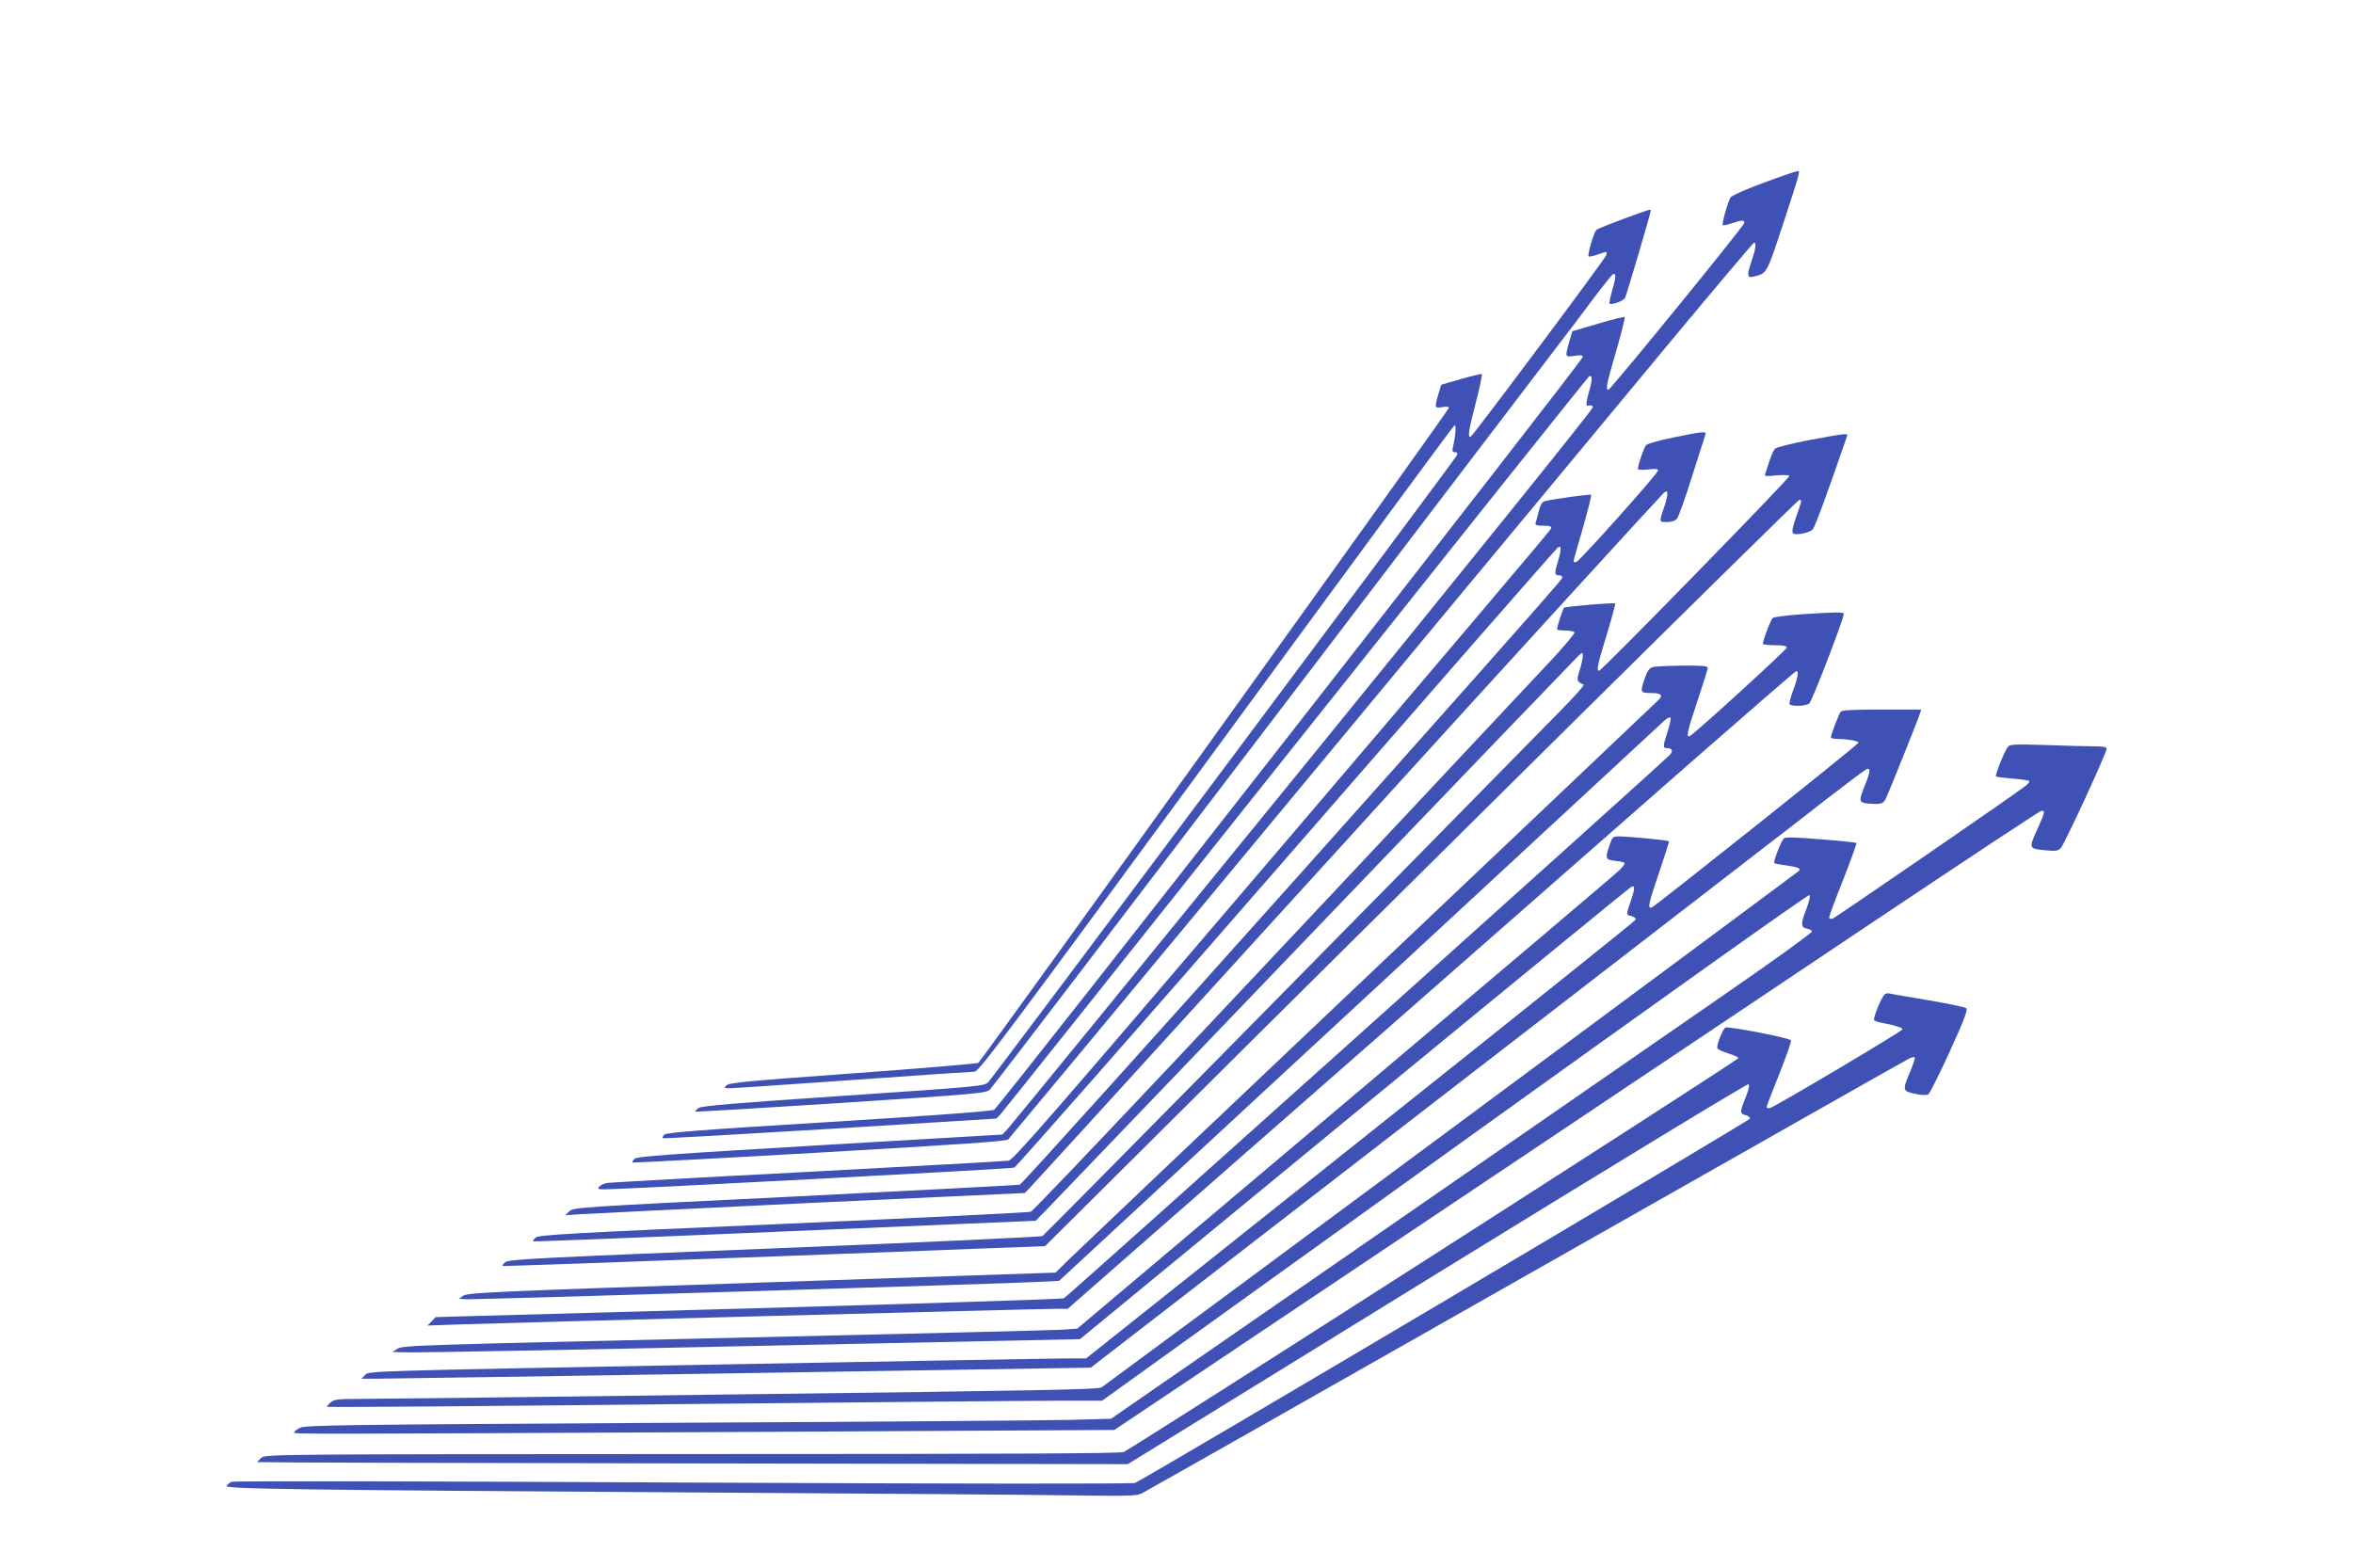
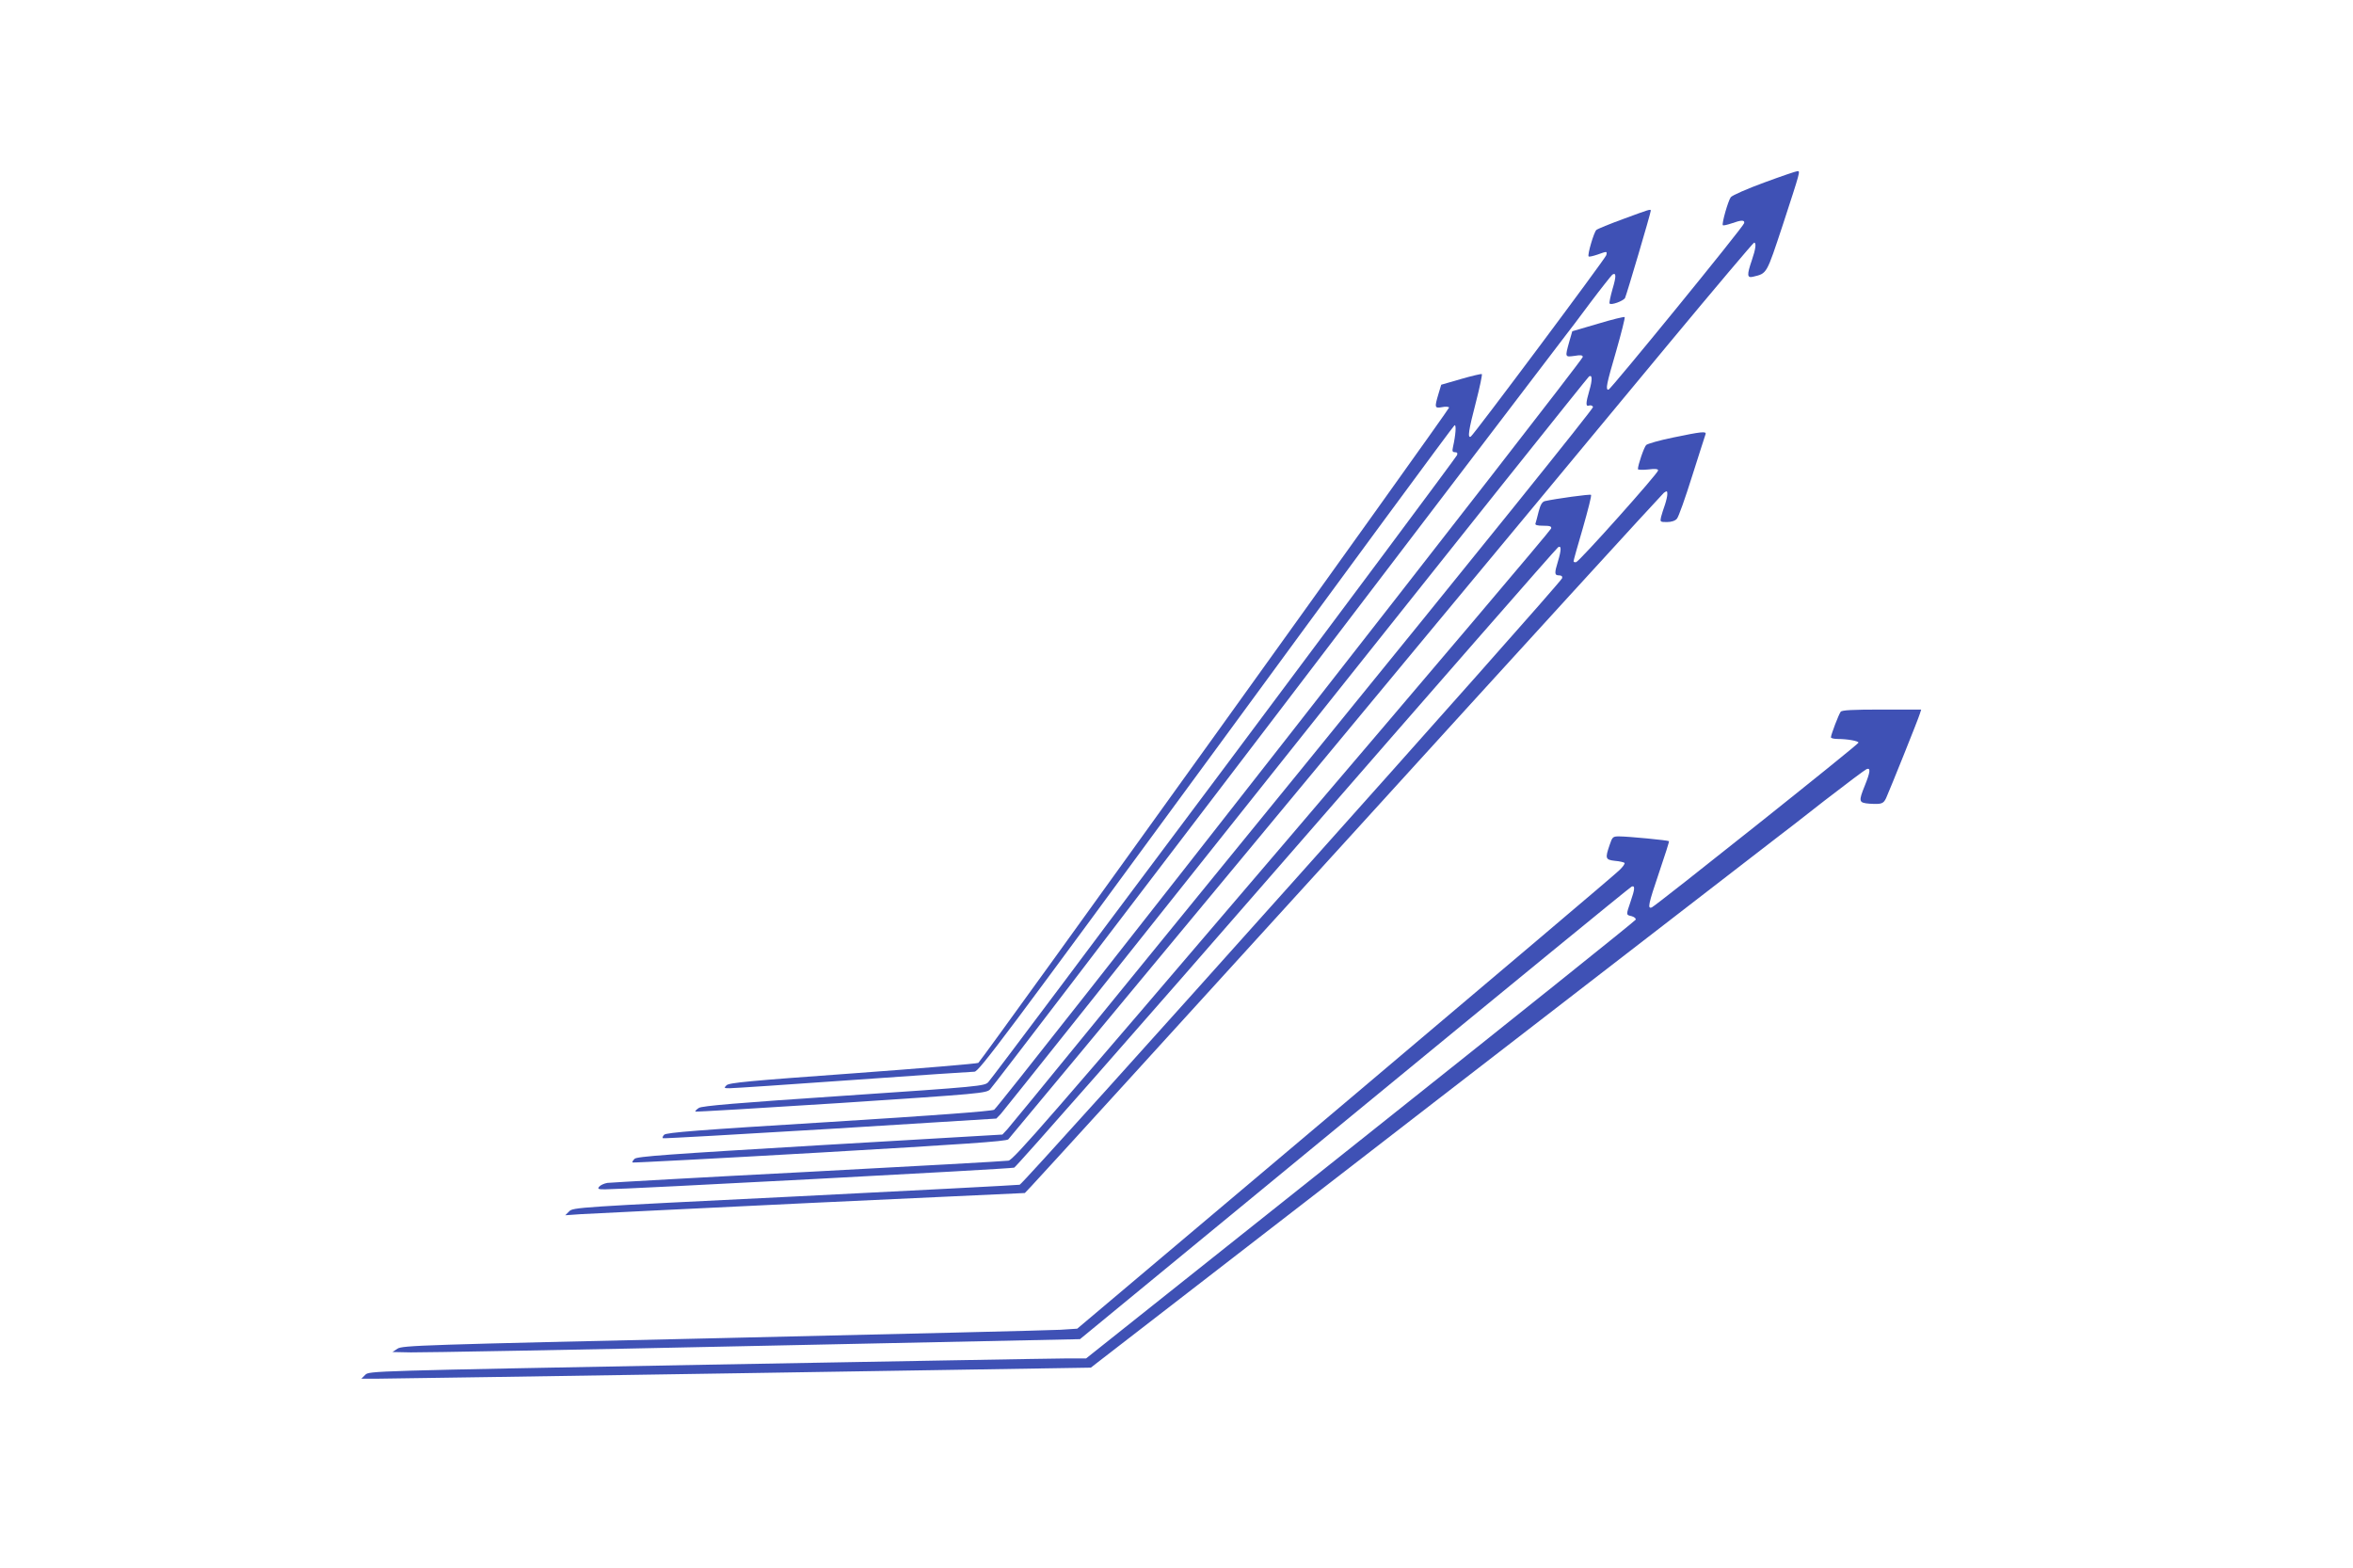
<svg xmlns="http://www.w3.org/2000/svg" version="1.0" width="1280pt" height="853pt" viewBox="0 0 1280 853" preserveAspectRatio="xMidYMid meet">
  <g transform="translate(0,853) scale(0.1,-0.1)" fill="#3f51b5" stroke="none">
    <path d="M9597 7537 c-93 -34 -175 -70 -182 -80 -15 -21 -50 -145 -43 -152 3 -3 24 2 48 10 53 19 72 19 68 1 -4 -20 -727 -906 -738 -906 -17 0 -12 26 42 211 28 98 49 181 46 184 -3 3 -69 -13 -145 -36 l-140 -41 -17 -59 c-23 -83 -23 -82 29 -75 34 6 45 4 45 -6 0 -20 -3176 -4081 -3202 -4095 -15 -8 -337 -32 -902 -67 -704 -43 -882 -57 -893 -69 -8 -8 -11 -17 -6 -19 4 -2 414 21 910 51 l903 56 24 25 c13 14 736 921 1606 2015 871 1095 1588 1993 1594 1997 18 12 19 -18 2 -76 -20 -69 -21 -90 -1 -82 9 3 18 -1 21 -8 3 -8 -633 -798 -1576 -1957 -870 -1069 -1595 -1957 -1610 -1972 l-27 -29 -993 -58 c-824 -49 -996 -61 -1008 -74 -9 -9 -14 -17 -11 -20 2 -2 460 22 1018 54 775 45 1016 61 1026 72 7 7 597 717 1311 1578 714 861 1417 1709 1564 1885 146 176 470 566 720 868 250 301 458 547 462 547 13 0 9 -34 -12 -95 -28 -82 -27 -99 8 -90 75 18 71 13 159 278 97 297 97 297 81 296 -7 0 -89 -28 -181 -62z" />
    <path d="M8831 7339 c-74 -27 -140 -54 -147 -60 -13 -11 -50 -136 -42 -144 3 -3 24 2 48 10 53 19 53 19 48 -3 -6 -20 -720 -976 -737 -987 -19 -11 -12 35 28 188 21 81 35 149 32 152 -4 2 -55 -10 -114 -27 l-107 -31 -15 -50 c-22 -74 -21 -79 19 -72 18 4 36 3 39 -2 4 -7 -2529 -3533 -2561 -3565 -4 -4 -311 -30 -681 -57 -567 -41 -675 -51 -689 -65 -15 -15 -14 -16 18 -16 19 0 321 20 670 45 349 25 647 45 661 45 24 0 168 193 1314 1755 707 965 1291 1758 1297 1761 11 7 7 -51 -8 -118 -5 -22 -3 -28 11 -28 12 0 15 -5 11 -16 -7 -19 -2519 -3379 -2550 -3411 -20 -21 -44 -24 -786 -74 -583 -39 -771 -55 -788 -66 -13 -8 -21 -17 -19 -20 3 -2 360 19 794 47 757 50 789 53 809 74 12 11 719 937 1572 2056 853 1119 1557 2044 1566 2055 9 11 66 86 126 167 61 81 116 150 121 154 21 13 22 -8 1 -78 -11 -39 -19 -75 -16 -79 7 -11 74 13 84 30 8 16 140 462 140 475 0 10 -8 7 -149 -45z" />
    <path d="M9102 6150 c-74 -15 -140 -34 -147 -41 -12 -12 -45 -109 -45 -131 0 -4 25 -5 55 -2 39 5 55 3 55 -5 0 -16 -428 -495 -446 -499 -8 -2 -14 1 -14 5 0 5 23 87 51 182 27 95 48 176 44 179 -5 5 -193 -21 -251 -34 -15 -4 -24 -19 -34 -57 -7 -29 -15 -58 -17 -64 -4 -9 8 -13 42 -13 36 0 46 -3 43 -15 -2 -9 -660 -785 -1462 -1725 -1270 -1488 -1463 -1710 -1490 -1714 -17 -3 -508 -30 -1091 -61 -583 -30 -1074 -58 -1091 -60 -18 -3 -37 -12 -44 -20 -11 -13 -6 -15 31 -15 102 0 2206 111 2226 118 11 4 679 763 1483 1687 804 924 1468 1684 1476 1688 18 11 18 -14 -1 -77 -20 -65 -19 -76 6 -76 13 0 19 -5 17 -15 -6 -27 -2929 -3295 -2951 -3300 -12 -2 -564 -31 -1226 -64 -1181 -58 -1204 -59 -1225 -81 l-21 -21 85 6 c47 3 609 30 1250 61 l1165 54 36 38 c20 20 798 874 1729 1897 930 1023 1701 1866 1711 1874 17 12 19 11 19 -7 0 -11 -6 -37 -13 -58 -8 -22 -17 -51 -21 -66 -6 -27 -5 -28 32 -28 24 0 45 7 54 18 9 9 46 114 83 232 38 118 70 221 73 228 6 17 -22 14 -176 -18z" />
-     <path d="M9842 6136 c-98 -19 -179 -39 -186 -47 -8 -8 -22 -39 -31 -69 -10 -30 -20 -61 -23 -69 -4 -12 6 -13 61 -7 36 3 68 2 71 -3 6 -8 -1013 -1052 -1034 -1059 -18 -6 -10 32 41 197 27 90 48 165 45 168 -6 6 -266 -16 -277 -23 -7 -4 -39 -102 -39 -118 0 -3 20 -6 44 -6 25 0 48 -4 51 -10 3 -5 -54 -74 -127 -152 -1765 -1884 -2813 -2995 -2831 -3000 -12 -4 -619 -34 -1350 -66 -1183 -51 -1329 -60 -1344 -75 -9 -9 -15 -18 -12 -20 2 -2 618 22 1369 54 l1364 58 52 53 c28 29 688 717 1466 1528 778 811 1425 1484 1436 1494 22 19 22 19 22 -4 0 -13 -8 -48 -17 -77 -18 -56 -16 -61 22 -77 6 -2 -49 -64 -121 -137 -1045 -1065 -2811 -2856 -2823 -2863 -8 -5 -665 -35 -1459 -67 -1302 -52 -1446 -60 -1463 -75 -11 -9 -17 -19 -16 -21 2 -2 667 22 1478 52 l1474 56 305 303 c1621 1614 3787 3756 3797 3756 16 0 17 6 -12 -80 -36 -106 -35 -111 23 -104 27 4 54 14 63 24 12 14 75 183 187 508 6 16 -6 15 -206 -22z" />
-     <path d="M9795 5188 c-77 -6 -145 -14 -152 -20 -10 -8 -53 -121 -53 -140 0 -4 29 -8 65 -8 46 0 65 -4 65 -13 0 -11 -493 -461 -526 -480 -24 -14 -17 20 41 193 30 90 55 170 55 177 0 10 -32 13 -137 12 -76 -1 -149 -4 -162 -8 -18 -5 -29 -20 -42 -56 -28 -80 -27 -85 30 -85 57 0 70 -11 44 -37 -10 -10 -720 -684 -1578 -1497 -858 -813 -1592 -1510 -1632 -1549 l-71 -70 -1597 -54 c-1444 -48 -1599 -55 -1623 -71 l-26 -17 37 -3 c38 -3 2888 83 3105 94 l123 6 1632 1510 c898 831 1644 1522 1659 1536 15 14 31 22 35 19 4 -4 -3 -38 -15 -75 -27 -84 -27 -92 -3 -92 29 0 34 -17 14 -37 -95 -93 -3280 -2950 -3296 -2956 -12 -4 -786 -29 -1719 -55 l-1698 -47 -22 -23 -23 -23 170 6 c219 8 3161 85 3248 85 l65 0 1439 1261 c791 694 1680 1474 1975 1733 296 259 542 472 548 474 17 6 11 -32 -15 -102 -14 -37 -23 -72 -20 -77 9 -13 89 -11 107 4 15 11 188 461 188 487 0 11 -35 11 -235 -2z" />
    <path d="M10013 4658 c-11 -15 -53 -125 -53 -139 0 -5 17 -9 38 -9 52 0 112 -11 112 -20 0 -10 -1102 -887 -1124 -896 -25 -10 -20 15 40 192 31 91 55 166 53 168 -5 5 -222 26 -271 26 -34 0 -37 -2 -52 -47 -25 -73 -23 -80 29 -86 26 -2 49 -8 52 -11 4 -4 -9 -22 -28 -40 -18 -19 -690 -587 -1491 -1264 l-1458 -1230 -92 -6 c-51 -3 -877 -23 -1836 -45 -1641 -37 -1744 -40 -1770 -58 l-27 -18 100 -2 c55 -1 897 14 1870 35 l1770 37 1493 1228 c822 676 1500 1231 1508 1234 19 7 18 -13 -6 -82 -25 -73 -25 -72 6 -79 14 -4 24 -12 22 -19 -3 -7 -676 -546 -1497 -1199 l-1493 -1188 -117 0 c-64 0 -941 -16 -1950 -34 -1831 -34 -1833 -34 -1854 -55 l-21 -21 94 0 c52 0 945 14 1985 30 l1889 30 36 28 c40 32 3671 2837 3711 2867 15 11 124 95 242 188 119 92 223 170 231 173 23 9 20 -16 -9 -88 -36 -89 -34 -95 24 -100 66 -4 76 -1 91 30 19 42 177 434 184 460 l7 22 -214 0 c-160 0 -217 -3 -224 -12z" />
-     <path d="M10924 4469 c-20 -24 -73 -158 -66 -163 5 -3 47 -8 95 -12 48 -4 87 -10 87 -14 0 -4 -8 -14 -17 -22 -37 -32 -1039 -721 -1055 -726 -10 -2 -18 1 -18 7 0 6 34 99 77 206 42 108 74 197 72 199 -2 3 -89 12 -193 20 -131 11 -193 13 -201 6 -15 -12 -60 -128 -53 -135 2 -3 32 -9 66 -13 65 -9 82 -17 66 -31 -12 -12 -3762 -2789 -3791 -2808 -18 -12 -333 -18 -1950 -38 -1060 -14 -1994 -25 -2074 -25 -130 0 -150 -2 -170 -19 -13 -11 -22 -22 -19 -24 3 -3 835 3 1850 14 1015 10 1962 19 2105 19 l260 0 1920 1380 c1127 810 1923 1376 1928 1371 6 -6 -2 -38 -18 -80 -30 -75 -29 -98 6 -103 12 -2 24 -8 26 -15 2 -6 -213 -162 -479 -345 -266 -184 -1124 -778 -1908 -1320 l-1426 -986 -214 -6 c-118 -3 -1104 -11 -2190 -16 -1781 -10 -1978 -13 -2008 -27 -17 -9 -32 -20 -32 -25 0 -10 -33 -10 2428 2 l2034 11 1641 1099 c903 604 2033 1361 2511 1681 478 320 878 584 888 587 25 6 23 -6 -17 -94 -50 -109 -49 -111 36 -119 62 -6 74 -5 89 11 20 20 250 519 250 541 0 9 -19 13 -68 13 -38 0 -156 3 -263 7 -160 5 -196 4 -205 -8z" />
-     <path d="M10254 3122 c-16 -9 -66 -131 -59 -141 2 -5 22 -12 42 -15 68 -13 113 -27 113 -35 0 -10 -693 -421 -722 -429 -10 -2 -18 0 -18 5 0 5 31 87 70 183 38 96 67 177 62 181 -16 15 -346 78 -357 69 -16 -14 -48 -97 -43 -112 3 -7 29 -19 58 -28 29 -9 55 -20 57 -26 3 -9 -3258 -2098 -3344 -2143 -16 -8 -626 -11 -2345 -11 -2305 -1 -2323 -1 -2347 -21 -13 -11 -22 -21 -20 -23 2 -2 1068 -5 2369 -7 l2365 -4 1684 1038 c994 612 1688 1034 1693 1029 6 -6 -1 -35 -16 -72 -32 -79 -32 -88 -1 -96 14 -3 25 -12 25 -19 0 -10 -3268 -1946 -3345 -1982 -12 -6 -964 -5 -2460 2 -1342 7 -2447 9 -2456 4 -9 -4 -21 -14 -27 -22 -15 -17 332 -22 2703 -37 858 -5 1714 -12 1903 -15 306 -4 347 -3 375 12 18 9 959 542 2092 1186 1133 643 2070 1174 2083 1180 12 6 25 8 28 5 3 -3 -8 -38 -25 -78 -43 -101 -42 -106 26 -120 37 -8 63 -9 73 -3 8 6 61 111 117 234 82 181 99 226 88 235 -7 5 -100 25 -207 43 -106 18 -200 34 -208 36 -8 3 -20 1 -26 -3z" />
  </g>
</svg>